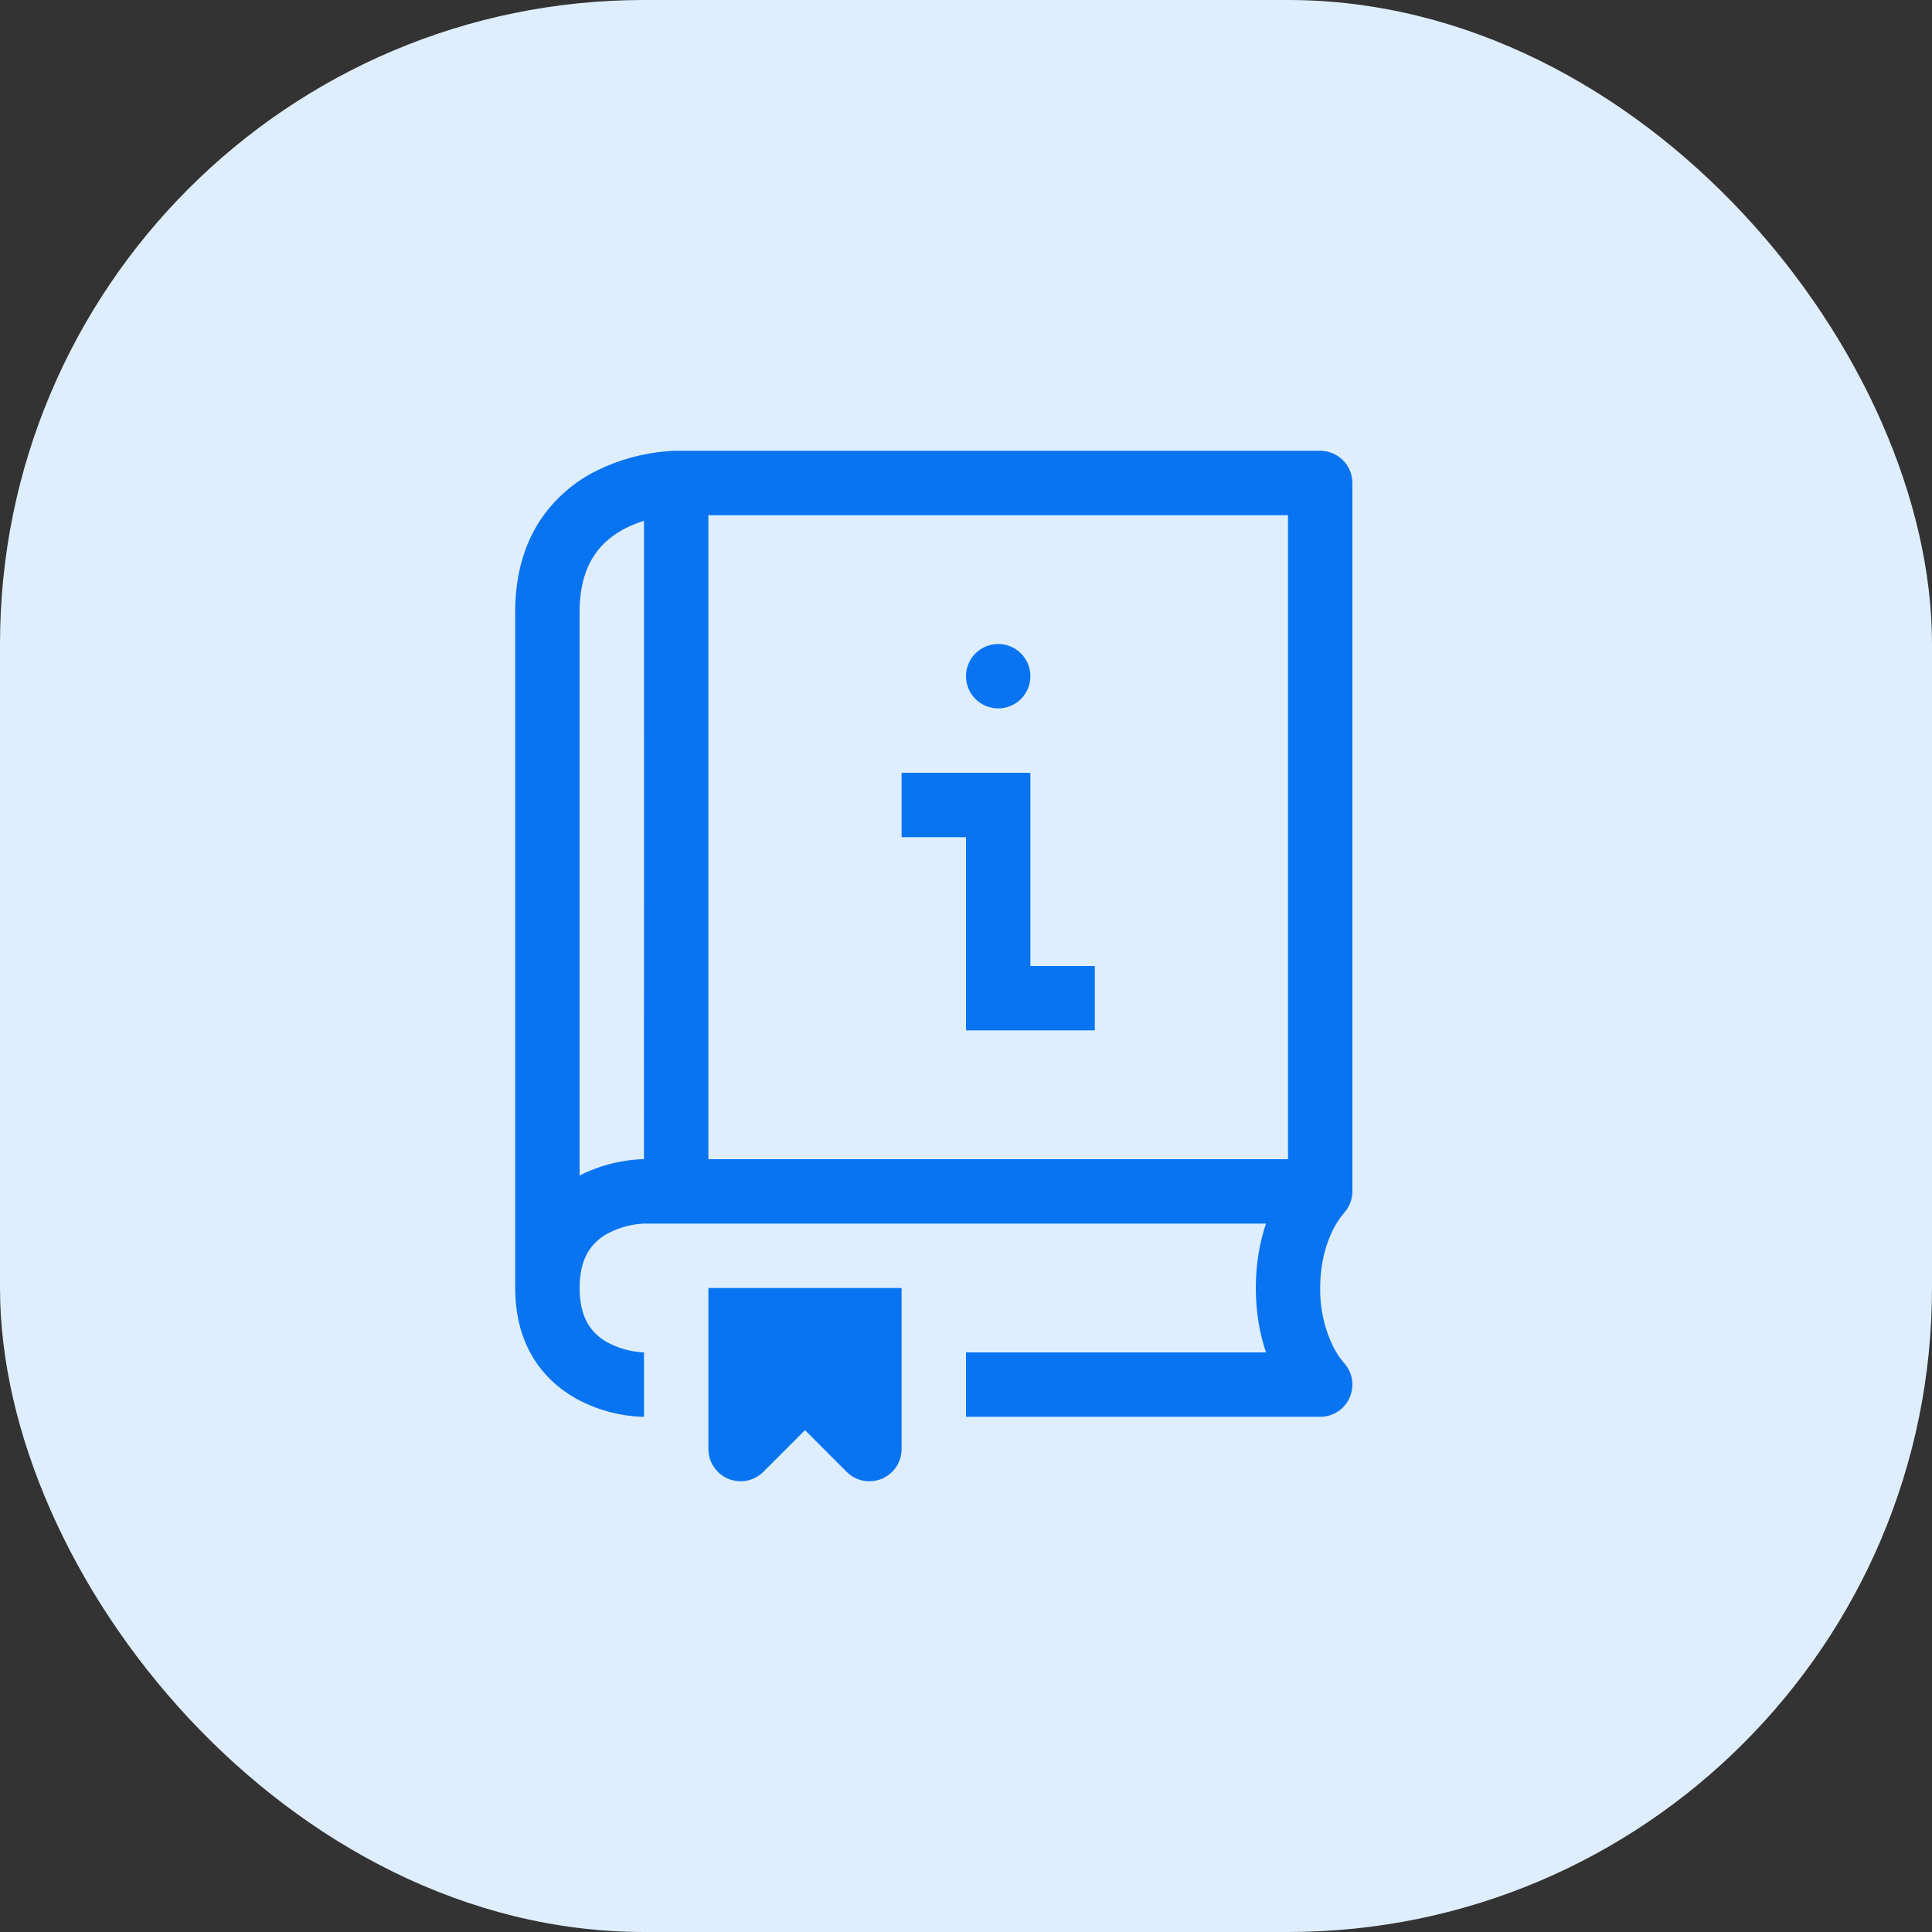
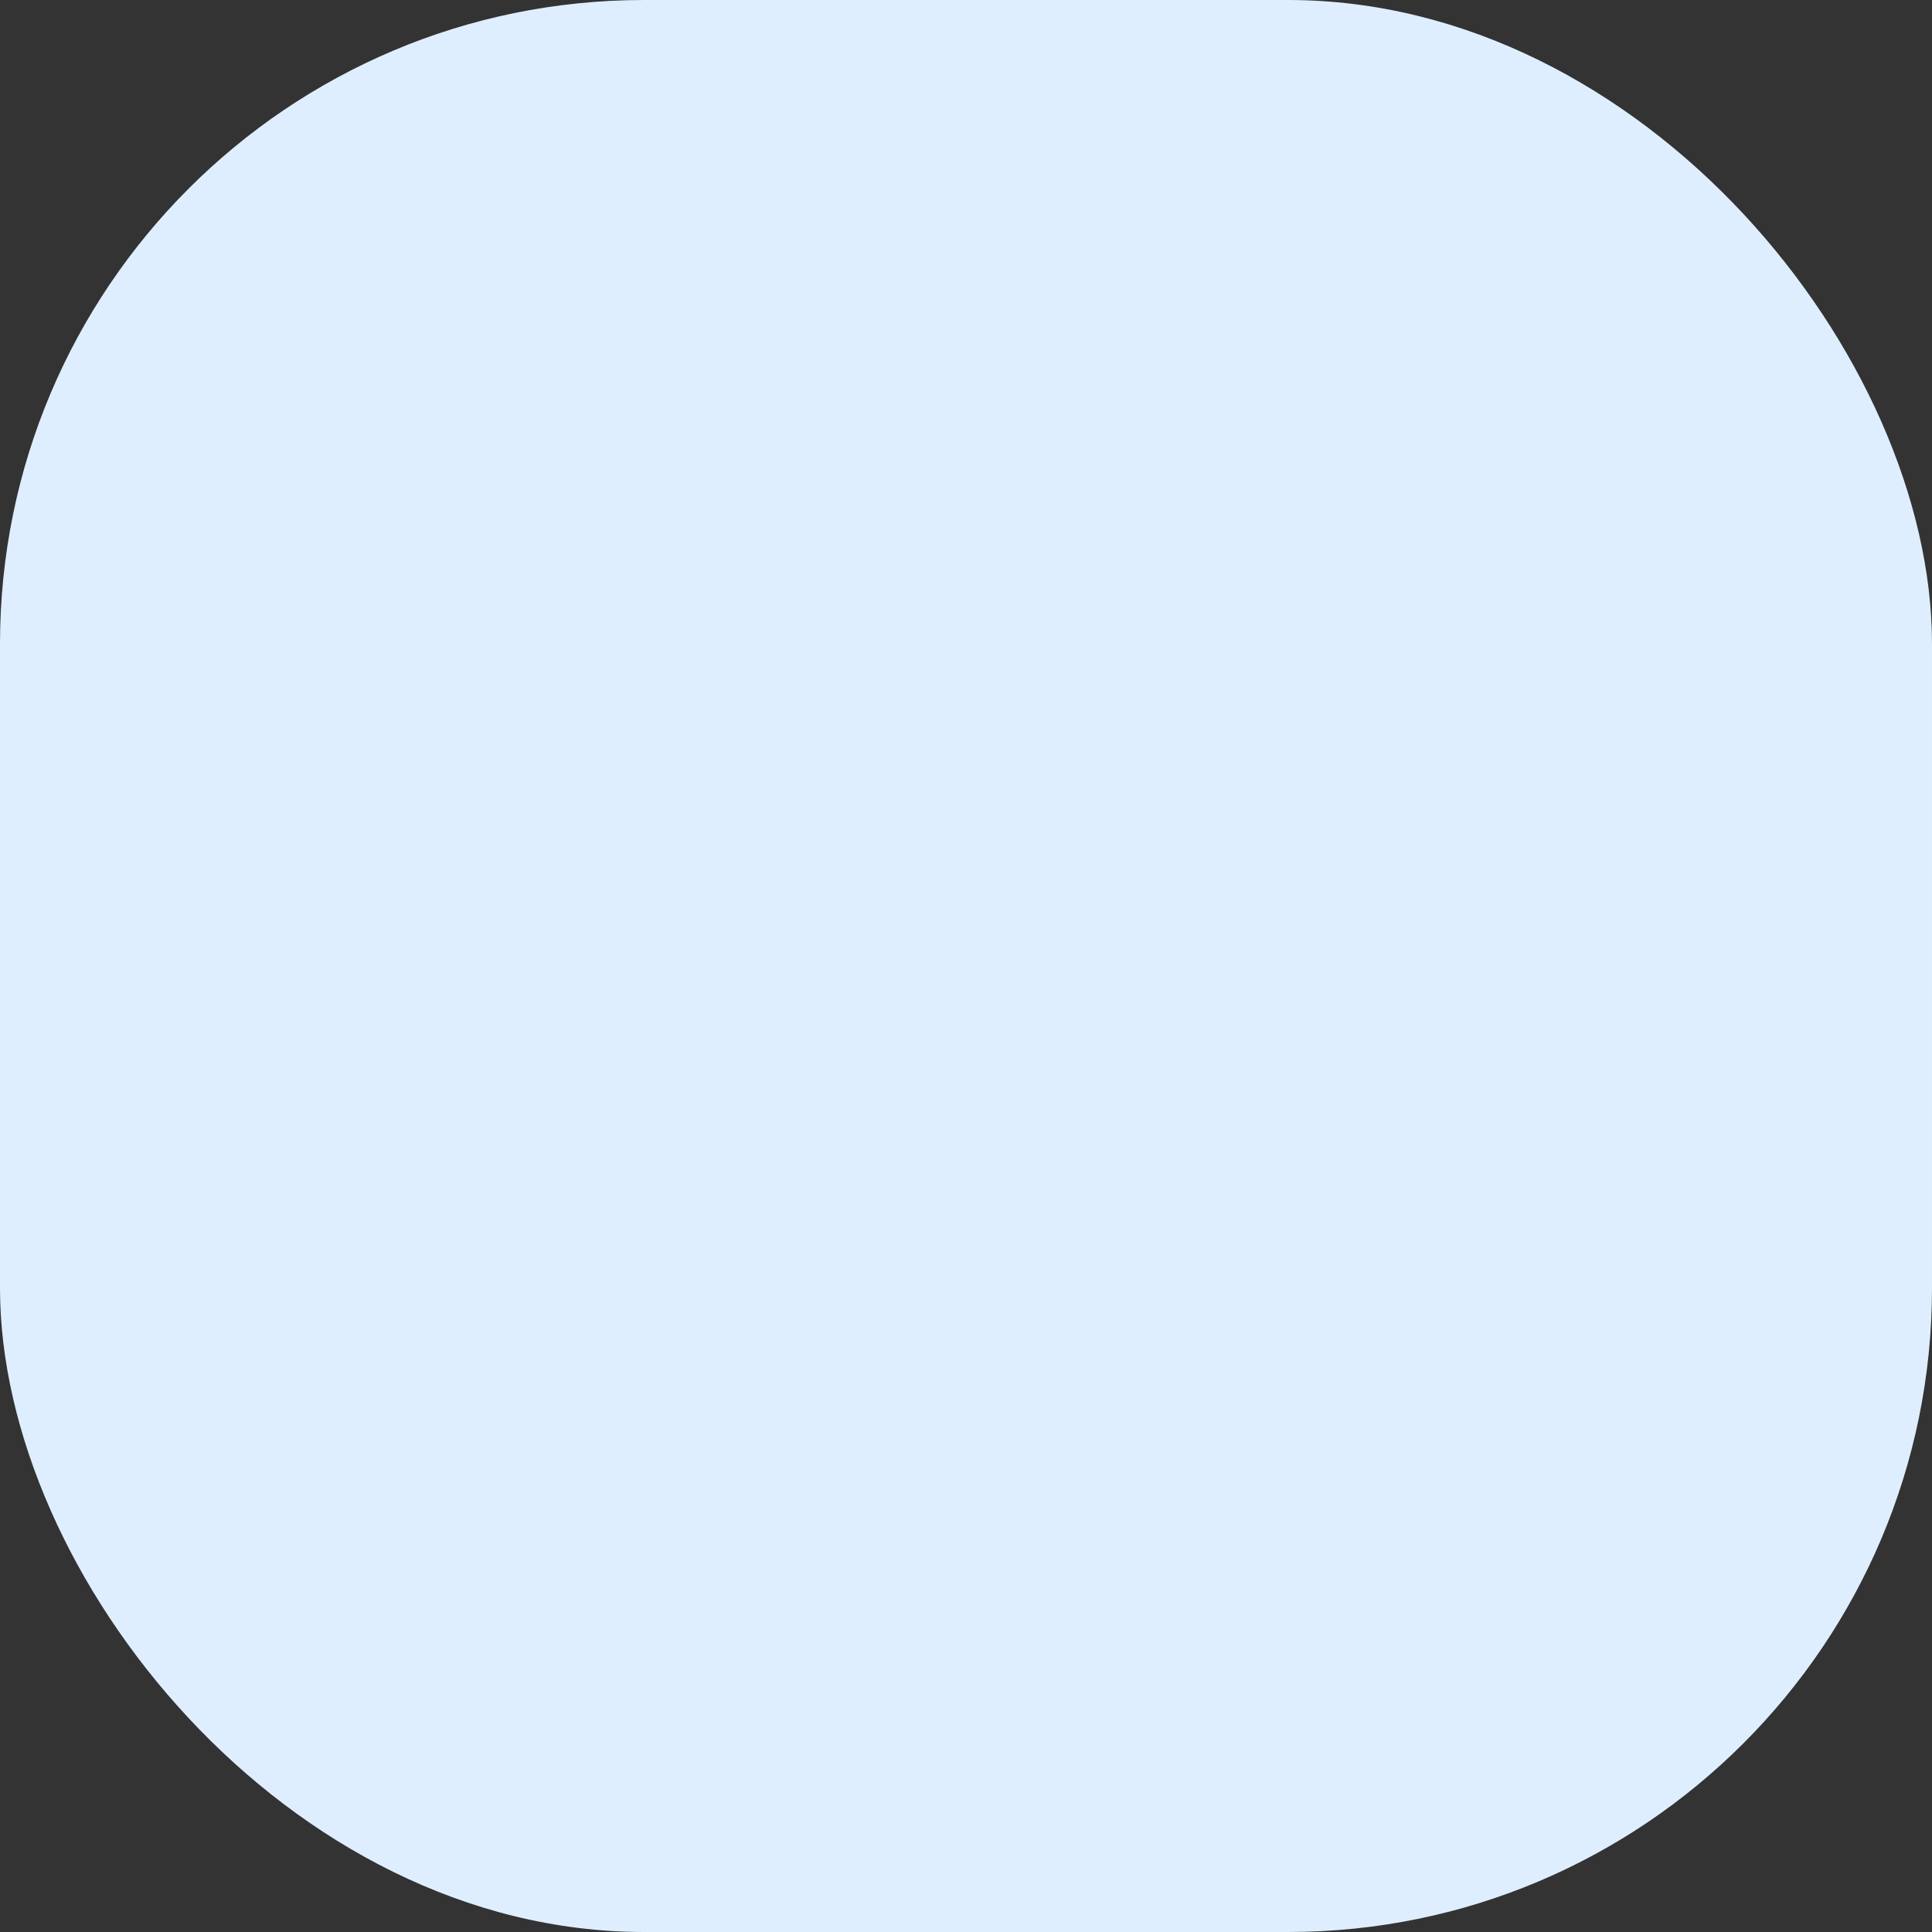
<svg xmlns="http://www.w3.org/2000/svg" width="60" height="60" viewBox="0 0 60 60" fill="none">
  <rect x="0" y="0" width="60" height="60" fill="#333333" stroke="none" />
  <rect width="60" height="60" rx="20" fill="#DFEEFF" />
  <g clip-path="url(#clip0_2980_42288)">
    <path d="M32 21C32 21.265 31.895 21.52 31.707 21.707C31.52 21.895 31.265 22 31 22C30.735 22 30.48 21.895 30.293 21.707C30.105 21.52 30 21.265 30 21C30 20.735 30.105 20.48 30.293 20.293C30.48 20.105 30.735 20 31 20C31.265 20 31.52 20.105 31.707 20.293C31.895 20.48 32 20.735 32 21ZM32 24V30H34V32H30V26H28V24H32Z" fill="#0974F2" />
    <path d="M41.71 42.294C41.587 42.142 41.48 41.977 41.394 41.802C41.124 41.24 40.989 40.623 41 40C41 39.172 41.206 38.574 41.394 38.198C41.48 38.023 41.587 37.858 41.71 37.706L41.716 37.696C41.898 37.51 41.999 37.26 42 37V15C42 14.735 41.895 14.48 41.707 14.293C41.52 14.105 41.265 14 41 14H20.922L20.756 14.01C19.99 14.066 19.242 14.268 18.552 14.606C17.842 14.952 17.235 15.478 16.792 16.132C16.296 16.88 16 17.826 16 19V40C16 40.926 16.234 41.686 16.636 42.29C17.036 42.886 17.56 43.272 18.052 43.52C18.637 43.812 19.278 43.975 19.932 44H20V42L19.942 41.996C19.596 41.975 19.257 41.884 18.946 41.73C18.685 41.608 18.462 41.418 18.3 41.18C18.14 40.94 18 40.574 18 40C18 39.426 18.14 39.06 18.3 38.82C18.462 38.582 18.686 38.392 18.948 38.27C19.276 38.107 19.634 38.015 20 38H39.316C39.134 38.54 39 39.21 39 40C39 40.79 39.134 41.46 39.316 42H30V44H41C41.197 44 41.389 43.942 41.552 43.834C41.716 43.725 41.844 43.571 41.921 43.39C41.997 43.209 42.019 43.01 41.983 42.816C41.947 42.623 41.855 42.445 41.718 42.304L41.71 42.294ZM19.448 16.394C19.635 16.303 19.819 16.23 20 16.174C20 19.836 20.002 36 19.998 36H19.932C19.742 36.007 19.553 36.027 19.366 36.06C18.909 36.133 18.466 36.275 18.052 36.48L18 36.508V19C18 18.174 18.204 17.622 18.458 17.242C18.714 16.856 19.066 16.586 19.448 16.394ZM22 36V16H40V36H22Z" fill="#0974F2" />
-     <path d="M28 40H22V45C22 45.198 22.058 45.392 22.168 45.556C22.278 45.721 22.434 45.85 22.617 45.926C22.8 46.001 23.001 46.021 23.196 45.983C23.39 45.944 23.568 45.848 23.708 45.708L25 44.414L26.292 45.708C26.432 45.848 26.61 45.944 26.804 45.983C26.999 46.021 27.2 46.001 27.383 45.926C27.566 45.85 27.722 45.721 27.832 45.556C27.942 45.392 28 45.198 28 45V40Z" fill="#0974F2" />
  </g>
  <defs>
    <clipPath id="clip0_2980_42288">
-       <rect width="32" height="32" fill="white" transform="translate(14 14)" />
-     </clipPath>
+       </clipPath>
  </defs>
</svg>